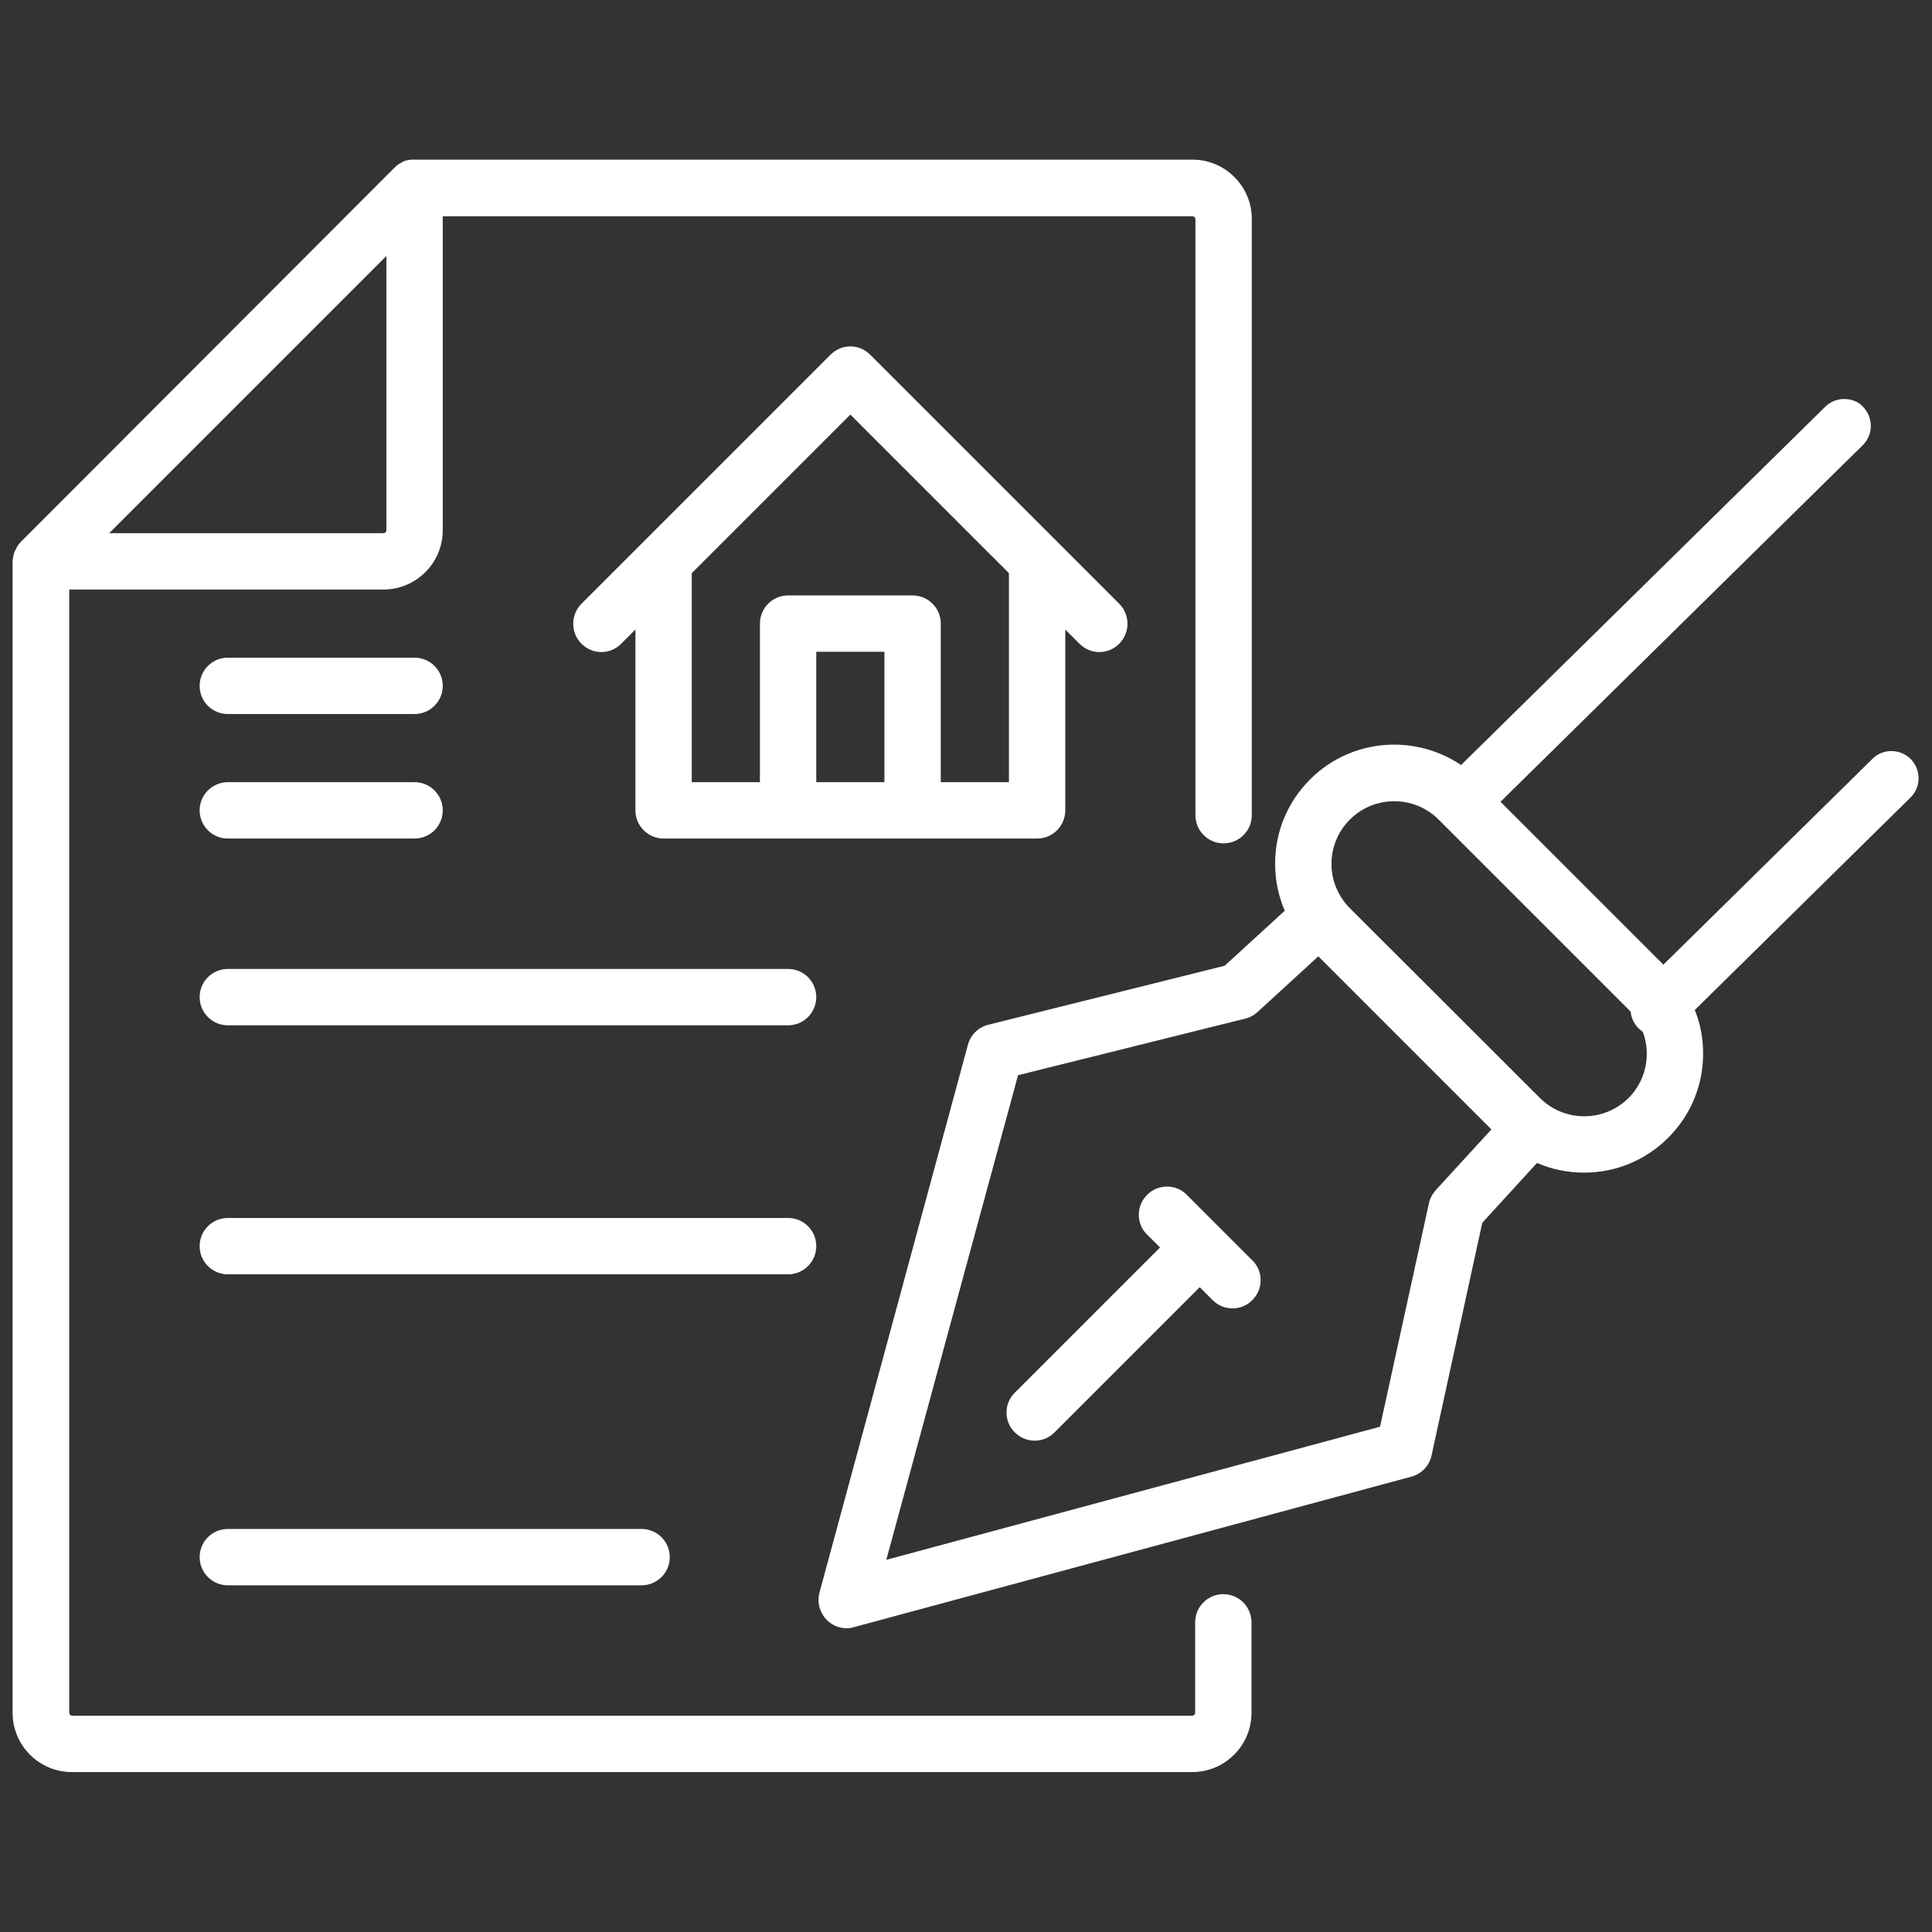
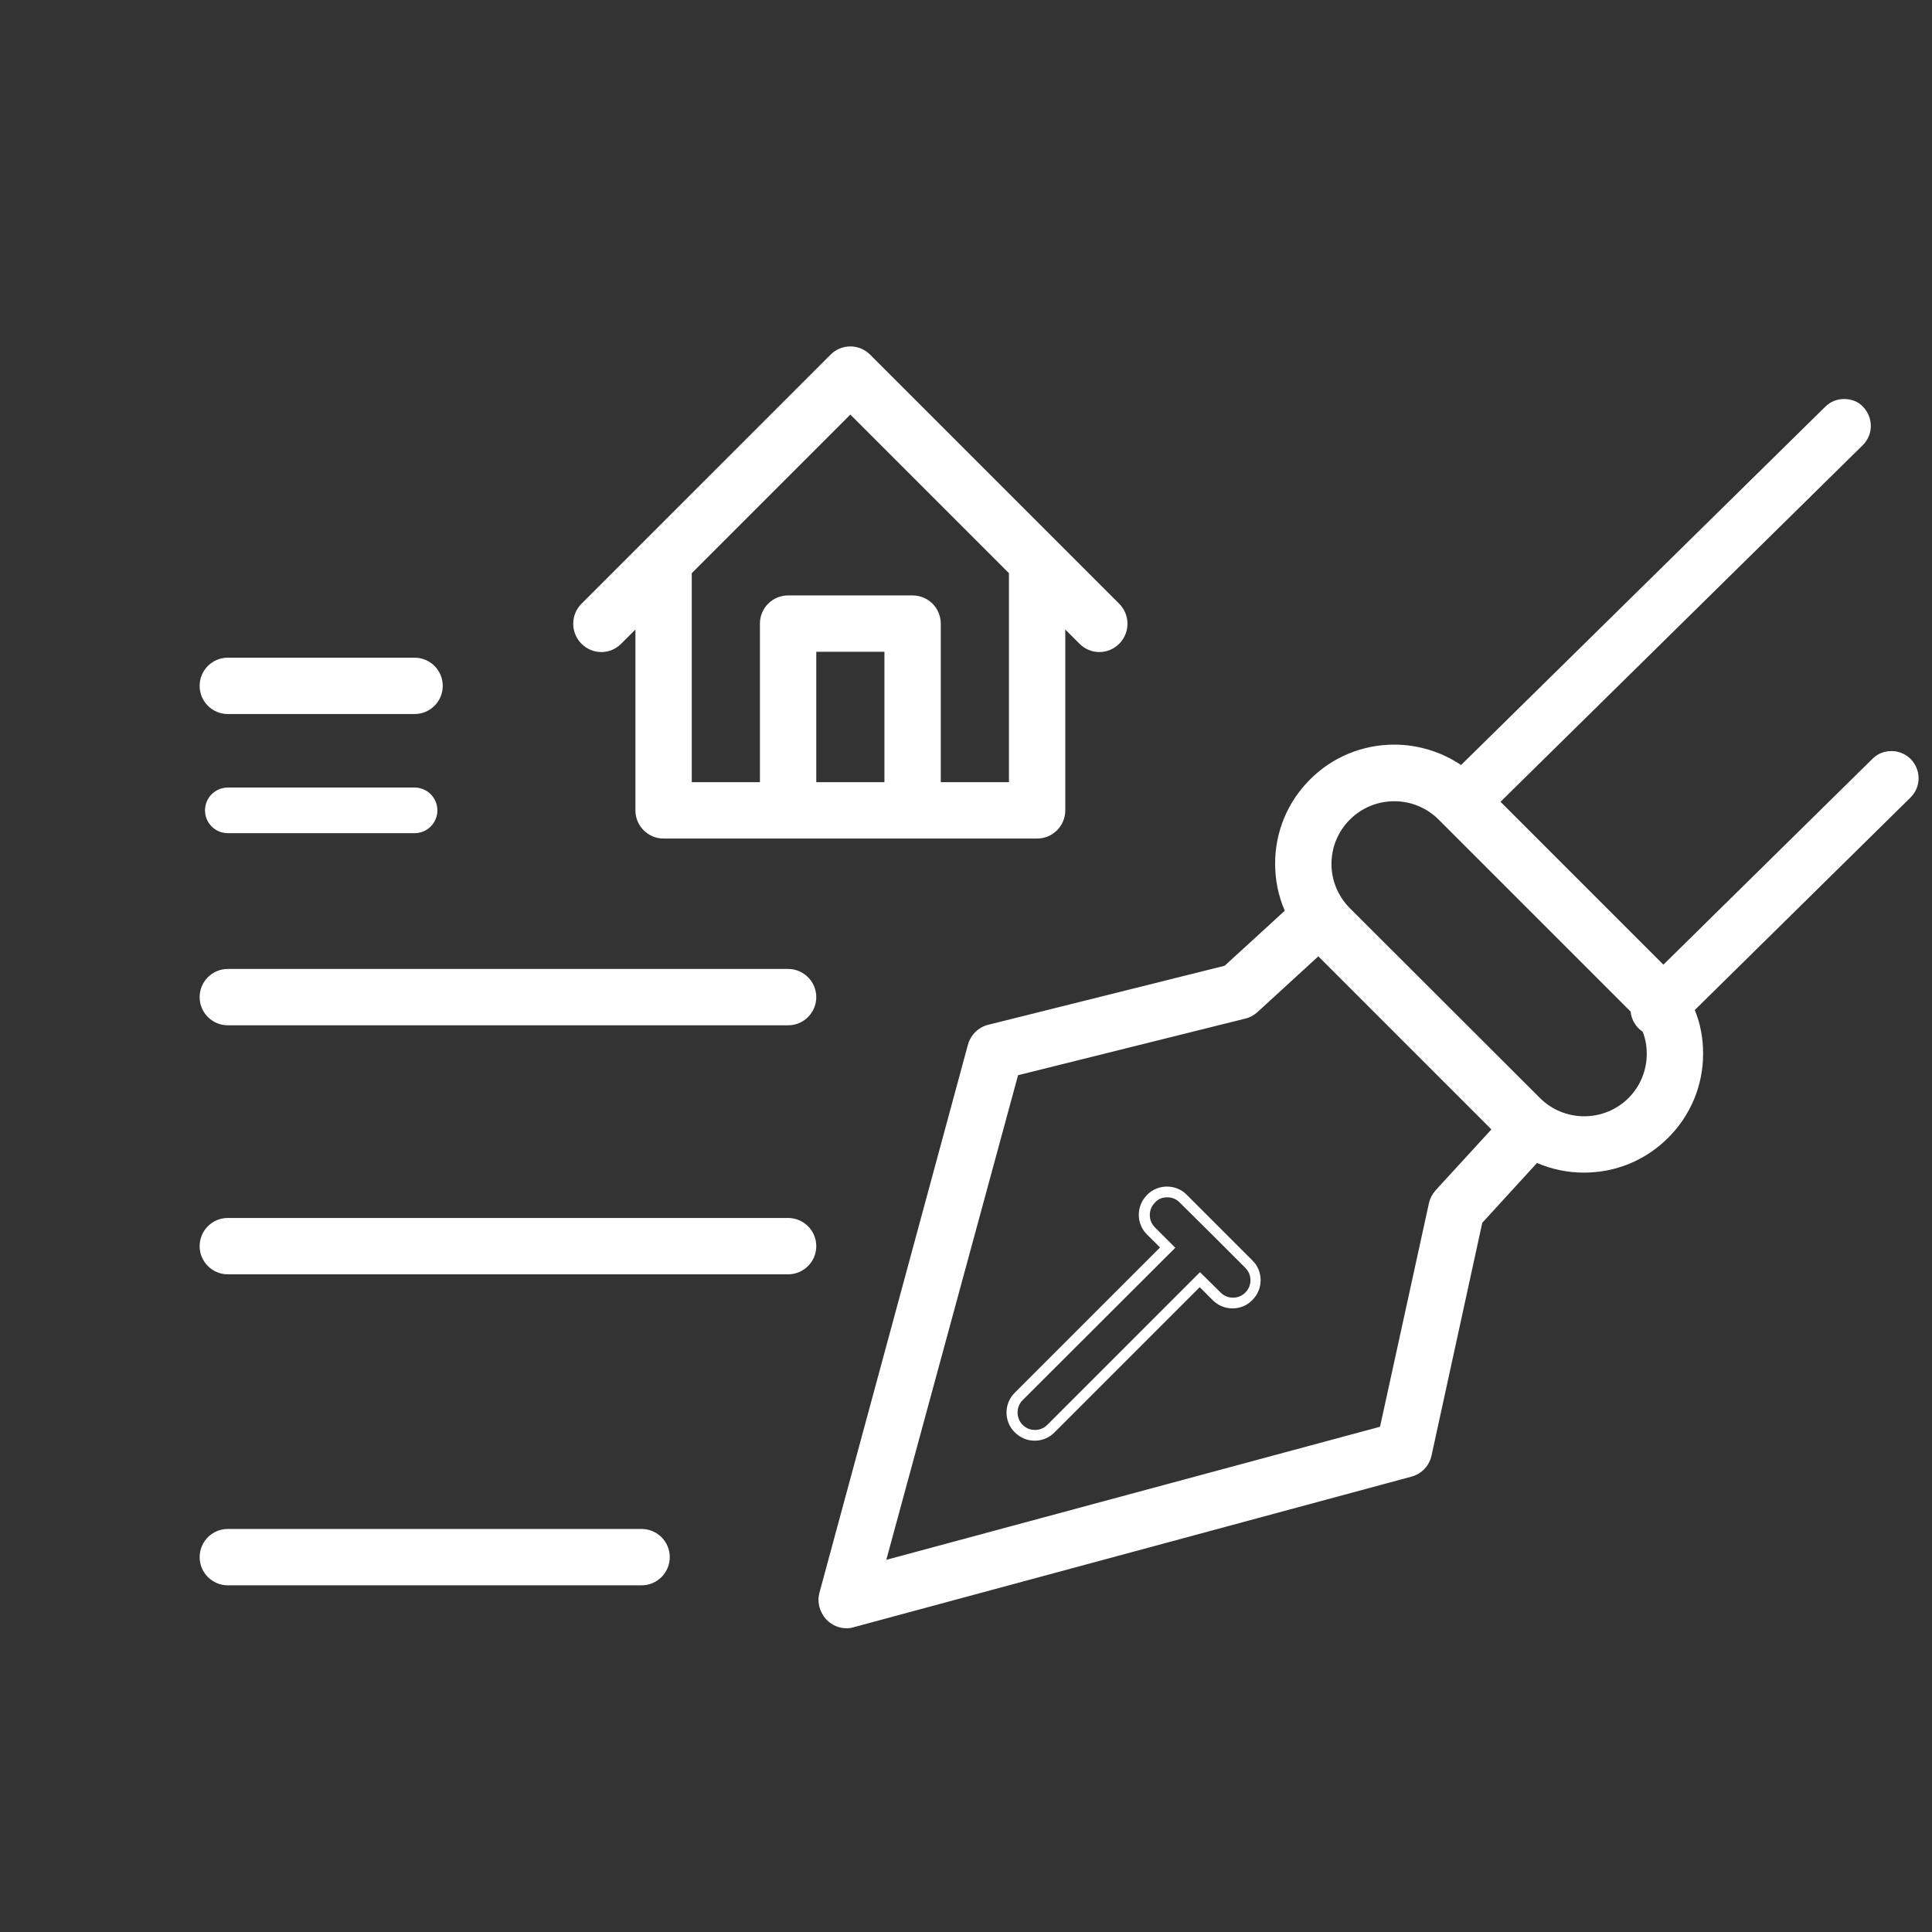
<svg xmlns="http://www.w3.org/2000/svg" version="1.1" id="Layer_1" x="0px" y="0px" viewBox="0 0 720 720" style="enable-background:new 0 0 720 720;" xml:space="preserve">
  <rect x="0" y="0" width="720" height="720" fill="#333333" stroke="none" />
  <style type="text/css">
	.st0{fill:#FFFFFF;}
</style>
-   <path class="st0" d="M26.9,658.5c-11.1,0-20.1-9-20.1-20.1V209.2c0-0.3,0-0.6,0-0.9c0-0.2,0.1-0.4,0.1-0.6c0-0.1,0-0.1,0-0.2  c0.1-0.2,0.1-0.5,0.2-0.7c0,0,0,0,0-0.1c0.1-0.3,0.2-0.5,0.3-0.8c0.1-0.3,0.2-0.5,0.3-0.7c0-0.1,0-0.1,0.1-0.1  c0.1-0.2,0.2-0.4,0.3-0.6c0,0,0.1-0.1,0.1-0.1c0.1-0.2,0.2-0.4,0.4-0.5l0.1-0.1c0.2-0.2,0.4-0.4,0.6-0.6L148.5,64  c0.2-0.2,0.4-0.4,0.6-0.6c0,0,0.1-0.1,0.2-0.1c0.1-0.1,0.3-0.2,0.5-0.4c0,0,0.1-0.1,0.2-0.1c0.1-0.1,0.3-0.2,0.5-0.3  c0,0,0.1,0,0.1-0.1c0.2-0.1,0.4-0.2,0.6-0.3c0,0,0.1,0,0.1,0c0.2-0.1,0.5-0.2,0.7-0.2c0,0,0.1,0,0.1,0c0.2-0.1,0.5-0.1,0.7-0.2  c0,0,0.2,0,0.2,0c0.2,0,0.4-0.1,0.6-0.1c0.3,0,0.6,0,0.9,0h290c11.1,0,20.1,9,20.1,20.1v222.1c0,4.7-3.8,8.5-8.5,8.5  s-8.5-3.8-8.5-8.5v-222c0-1.7-1.4-3.1-3.1-3.1H163v119.1c0,11.1-9,20.1-20.1,20.1H23.8v420.6c0,1.7,1.4,3.1,3.1,3.1h417.5  c1.7,0,3.1-1.4,3.1-3.1v-33.7c0-4.7,3.8-8.5,8.5-8.5s8.5,3.8,8.5,8.5v33.7c0,11.1-9,20.1-20.1,20.1L26.9,658.5L26.9,658.5z   M142.9,200.7c1.7,0,3.1-1.4,3.1-3.1v-107L35.9,200.7H142.9z" />
-   <path class="st0" d="M444.5,63.5c10,0,18.1,8.1,18.1,18.1v222.1c0,3.6-2.9,6.5-6.5,6.5s-6.5-2.9-6.5-6.5V81.7c0-2.8-2.3-5.1-5.1-5.1  H161v121.1c0,10-8.1,18.1-18.1,18.1H21.8v422.6c0,2.8,2.3,5.1,5.1,5.1h417.5c2.8,0,5.1-2.3,5.1-5.1v-33.7c0-3.6,2.9-6.5,6.5-6.5  s6.5,2.9,6.5,6.5v33.7c0,10-8.1,18.1-18.1,18.1H26.9c-10,0-18.1-8.1-18.1-18.1V209.2c0-0.2,0-0.4,0-0.6c0-0.2,0-0.3,0.1-0.5  c0-0.1,0-0.1,0-0.1c0-0.2,0.1-0.4,0.1-0.6c0,0,0,0,0,0c0.1-0.2,0.1-0.4,0.2-0.6c0,0,0,0,0,0c0.1-0.2,0.1-0.3,0.2-0.5c0,0,0,0,0-0.1  c0.1-0.2,0.2-0.3,0.3-0.4c0,0,0-0.1,0.1-0.1c0.1-0.1,0.2-0.3,0.3-0.4c0,0,0.1-0.1,0.1-0.1c0.1-0.2,0.3-0.3,0.4-0.5L149.9,65.4  c0.1-0.2,0.3-0.3,0.5-0.4c0,0,0.1-0.1,0.1-0.1c0.1-0.1,0.3-0.2,0.4-0.3c0,0,0.1,0,0.1-0.1c0.1-0.1,0.3-0.2,0.4-0.3c0,0,0,0,0.1,0  c0.2-0.1,0.3-0.2,0.5-0.2c0,0,0,0,0,0c0.2-0.1,0.4-0.1,0.6-0.2c0,0,0,0,0,0c0.2-0.1,0.4-0.1,0.6-0.1c0.1,0,0.1,0,0.1,0  c0.2,0,0.3-0.1,0.5-0.1c0.2,0,0.4,0,0.6,0L444.5,63.5 M31,202.7h111.9c2.8,0,5.1-2.3,5.1-5.1V85.8L31,202.7 M444.5,59.5h-290  c-0.3,0-0.7,0-1.1,0c-0.2,0-0.5,0.1-0.7,0.1c-0.1,0-0.2,0-0.3,0c-0.3,0.1-0.6,0.1-0.9,0.2c-0.1,0-0.1,0-0.2,0  c-0.2,0.1-0.5,0.2-0.8,0.3c-0.1,0-0.1,0-0.1,0.1c-0.2,0.1-0.5,0.2-0.7,0.3c0,0-0.1,0-0.1,0.1c-0.3,0.2-0.5,0.3-0.7,0.4  c-0.1,0-0.1,0.1-0.2,0.1c-0.2,0.1-0.4,0.3-0.6,0.4c-0.1,0.1-0.2,0.1-0.2,0.2c-0.3,0.2-0.5,0.5-0.8,0.7L7.9,201.8  c-0.2,0.2-0.5,0.5-0.7,0.8c-0.1,0.1-0.1,0.1-0.2,0.2c-0.2,0.2-0.3,0.4-0.4,0.6c-0.1,0.1-0.1,0.1-0.1,0.2c-0.2,0.2-0.3,0.4-0.4,0.7  c0,0.1-0.1,0.1-0.1,0.2c-0.1,0.3-0.2,0.5-0.4,0.8c0,0,0,0.1-0.1,0.1c-0.1,0.3-0.2,0.6-0.3,0.8c0,0.1,0,0.1,0,0.1  c-0.1,0.3-0.2,0.6-0.2,0.9c0,0.1,0,0.2-0.1,0.3c0,0.2-0.1,0.5-0.1,0.7c0,0.3-0.1,0.7-0.1,1v429.1c0,12.2,9.9,22.1,22.1,22.1h417.5  c12.2,0,22.1-9.9,22.1-22.1v-33.7c0-5.8-4.7-10.5-10.5-10.5s-10.5,4.7-10.5,10.5v33.7c0,0.6-0.5,1.1-1.1,1.1H26.9  c-0.6,0-1.1-0.5-1.1-1.1V219.7h117.1c12.2,0,22.1-9.9,22.1-22.1V80.6h279.4c0.6,0,1.1,0.5,1.1,1.1v222.1c0,5.8,4.7,10.5,10.5,10.5  s10.5-4.7,10.5-10.5V81.7C466.6,69.5,456.6,59.5,444.5,59.5L444.5,59.5L444.5,59.5z M40.7,198.7L144,95.4v102.2  c0,0.6-0.5,1.1-1.1,1.1H40.7z" />
  <path class="st0" d="M84.9,310.5c-4.7,0-8.5-3.8-8.5-8.5s3.8-8.5,8.5-8.5h69.6c4.7,0,8.5,3.8,8.5,8.5s-3.8,8.5-8.5,8.5H84.9z" />
-   <path class="st0" d="M84.9,295.5h69.6c3.6,0,6.5,2.9,6.5,6.5s-2.9,6.5-6.5,6.5H84.9c-3.6,0-6.5-2.9-6.5-6.5S81.3,295.5,84.9,295.5   M84.9,291.5L84.9,291.5c-5.8,0-10.5,4.7-10.5,10.5s4.7,10.5,10.5,10.5h69.6c5.8,0,10.5-4.7,10.5-10.5s-4.7-10.5-10.5-10.5H84.9z" />
  <path class="st0" d="M84.9,380.1c-4.7,0-8.5-3.8-8.5-8.5s3.8-8.5,8.5-8.5h208.8c4.7,0,8.5,3.8,8.5,8.5s-3.8,8.5-8.5,8.5H84.9z" />
  <path class="st0" d="M84.9,365.1h208.8c3.6,0,6.5,2.9,6.5,6.5s-2.9,6.5-6.5,6.5H84.9c-3.6,0-6.5-2.9-6.5-6.5S81.3,365.1,84.9,365.1   M84.9,361.1L84.9,361.1c-5.8,0-10.5,4.7-10.5,10.5s4.7,10.5,10.5,10.5h208.8c5.8,0,10.5-4.7,10.5-10.5s-4.7-10.5-10.5-10.5H84.9z" />
  <path class="st0" d="M84.9,264.1c-4.7,0-8.5-3.8-8.5-8.5s3.8-8.5,8.5-8.5h69.6c4.7,0,8.5,3.8,8.5,8.5s-3.8,8.5-8.5,8.5H84.9z" />
  <path class="st0" d="M154.5,249.1c3.6,0,6.5,2.9,6.5,6.5c0,3.6-2.9,6.5-6.5,6.5H84.9c-3.6,0-6.5-2.9-6.5-6.5s2.9-6.5,6.5-6.5  L154.5,249.1 M154.5,245.1H84.9c-5.8,0-10.5,4.7-10.5,10.5c0,5.8,4.7,10.5,10.5,10.5h69.6c5.8,0,10.5-4.7,10.5-10.5  S160.3,245.1,154.5,245.1L154.5,245.1z" />
  <path class="st0" d="M84.9,472.9c-4.7,0-8.5-3.8-8.5-8.5s3.8-8.5,8.5-8.5h208.8c4.7,0,8.5,3.8,8.5,8.5s-3.8,8.5-8.5,8.5H84.9z" />
  <path class="st0" d="M293.7,457.9c3.6,0,6.5,2.9,6.5,6.5s-2.9,6.5-6.5,6.5H84.9c-3.6,0-6.5-2.9-6.5-6.5s2.9-6.5,6.5-6.5H293.7   M293.7,453.9H84.9c-5.8,0-10.5,4.7-10.5,10.5s4.7,10.5,10.5,10.5h208.8c5.8,0,10.5-4.7,10.5-10.5S299.5,453.9,293.7,453.9  L293.7,453.9z" />
  <path class="st0" d="M84.9,588.9c-4.7,0-8.5-3.8-8.5-8.5s3.8-8.5,8.5-8.5h154.2c4.7,0,8.5,3.8,8.5,8.5s-3.8,8.5-8.5,8.5H84.9z" />
  <path class="st0" d="M239.1,573.8c3.6,0,6.5,2.9,6.5,6.5s-2.9,6.5-6.5,6.5H84.9c-3.6,0-6.5-2.9-6.5-6.5s2.9-6.5,6.5-6.5H239.1   M239.1,569.8H84.9c-5.8,0-10.5,4.7-10.5,10.5s4.7,10.5,10.5,10.5h154.2c5.8,0,10.5-4.7,10.5-10.5S244.9,569.8,239.1,569.8  L239.1,569.8z" />
  <path class="st0" d="M247.3,310.5c-4.7,0-8.5-3.8-8.5-8.5v-72.2l-8.7,8.7c-1.6,1.6-3.7,2.5-6,2.5s-4.4-0.9-6-2.5s-2.5-3.7-2.5-6  s0.9-4.4,2.5-6l92.8-92.8c1.6-1.6,3.7-2.5,6-2.5s4.4,0.9,6,2.5l92.8,92.8c1.6,1.6,2.5,3.7,2.5,6s-0.9,4.4-2.5,6  c-1.6,1.6-3.7,2.5-6,2.5s-4.4-0.9-6-2.5l-8.7-8.7V302c0,4.7-3.8,8.5-8.5,8.5H247.3L247.3,310.5z M378,293.5v-80.8l-61.1-61.1  l-61.1,61.1v80.8h29.4v-61.1c0-4.7,3.8-8.5,8.5-8.5h46.4c4.7,0,8.5,3.8,8.5,8.5v61.1H378L378,293.5z M331.6,293.5v-52.6h-29.4v52.6  H331.6z" />
  <path class="st0" d="M316.9,133.1c1.7,0,3.3,0.6,4.6,1.9l92.8,92.8c2.5,2.5,2.5,6.7,0,9.2c-1.3,1.3-2.9,1.9-4.6,1.9  s-3.3-0.6-4.6-1.9L393,224.9V302c0,3.6-2.9,6.5-6.5,6.5H247.3c-3.6,0-6.5-2.9-6.5-6.5v-77.1L228.7,237c-1.3,1.3-2.9,1.9-4.6,1.9  s-3.3-0.6-4.6-1.9c-2.5-2.5-2.5-6.7,0-9.2l92.8-92.8C313.5,133.8,315.2,133.1,316.9,133.1 M253.8,295.5h33.4v-63.1  c0-3.6,2.9-6.5,6.5-6.5h46.4c3.6,0,6.5,2.9,6.5,6.5v63.1H380v-83.6l-63.1-63.1l-63.1,63.1L253.8,295.5 M300.2,295.5h33.4v-56.6  h-33.4V295.5 M316.9,129.1c-2.8,0-5.4,1.1-7.4,3.1L216.7,225c-4.1,4.1-4.1,10.8,0,14.9c2,2,4.6,3.1,7.4,3.1s5.4-1.1,7.4-3.1l5.3-5.3  V302c0,5.8,4.7,10.5,10.5,10.5h139.2c5.8,0,10.5-4.7,10.5-10.5v-67.4l5.3,5.3c2,2,4.6,3.1,7.4,3.1s5.4-1.1,7.4-3.1  c4.1-4.1,4.1-10.8,0-14.9l-92.8-92.8C322.3,130.2,319.7,129.1,316.9,129.1L316.9,129.1L316.9,129.1z M257.8,213.6l59.1-59.1  l59.1,59.1v77.9h-25.4v-59.1c0-5.8-4.7-10.5-10.5-10.5h-46.4c-5.8,0-10.5,4.7-10.5,10.5v59.1h-25.4L257.8,213.6L257.8,213.6  L257.8,213.6z M304.2,242.9h25.4v48.6h-25.4V242.9L304.2,242.9L304.2,242.9z" />
-   <path class="st0" d="M385.7,535c-2.3,0-4.4-0.9-6-2.5s-2.5-3.7-2.5-6c0-2.3,0.9-4.4,2.5-6l55.5-55.5l-6.2-6.2  c-1.6-1.6-2.5-3.8-2.5-6s0.9-4.4,2.5-6c1.6-1.6,3.8-2.5,6-2.5s4.4,0.9,6,2.5l24.5,24.5c1.6,1.6,2.5,3.7,2.5,6c0,2.3-0.9,4.4-2.5,6  c-1.6,1.6-3.8,2.5-6,2.5s-4.4-0.9-6-2.5l-6.2-6.2l-55.5,55.5C390.1,534.1,388,535,385.7,535L385.7,535z" />
  <path class="st0" d="M435,446.2c1.7,0,3.3,0.6,4.6,1.9l12.3,12.2l0,0l0,0l12.2,12.2c1.3,1.3,1.9,2.9,1.9,4.6s-0.6,3.3-1.9,4.6  c-1.3,1.3-2.9,1.9-4.6,1.9s-3.3-0.6-4.6-1.9l-7.7-7.6L390.3,531c-1.3,1.3-2.9,1.9-4.6,1.9s-3.3-0.6-4.6-1.9c-2.5-2.5-2.5-6.7,0-9.2  L438,465l-7.6-7.6c-1.3-1.3-1.9-2.9-1.9-4.6s0.6-3.3,1.9-4.6C431.6,446.8,433.2,446.2,435,446.2 M434.9,442.2  c-2.8,0-5.5,1.1-7.4,3.1c-2,2-3.1,4.6-3.1,7.4c0,2.8,1.1,5.5,3.1,7.4l4.8,4.8L378.2,519c-2,2-3.1,4.6-3.1,7.4s1.1,5.5,3.1,7.4  c2,2,4.6,3.1,7.4,3.1s5.4-1.1,7.4-3.1l54.1-54.1l4.8,4.8c2,2,4.6,3.1,7.4,3.1s5.5-1.1,7.4-3.1c2-2,3.1-4.6,3.1-7.4  c0-2.8-1.1-5.5-3.1-7.4l-12.2-12.2c0,0,0,0,0,0l0,0c0,0,0,0,0,0l-12.2-12.2C440.4,443.3,437.7,442.2,434.9,442.2L434.9,442.2  L434.9,442.2z" />
  <path class="st0" d="M315.5,604.7c-2.3,0-4.4-0.9-6-2.5c-2.1-2.2-3-5.3-2.2-8.2l55.3-204.1c0.8-3,3.2-5.3,6.1-6l88.6-22.1l23.8-21.8  c-2.6-5.6-4-11.8-4-18c0-11.3,4.4-22,12.4-30l0.1-0.1c8-7.9,18.6-12.3,29.9-12.3c9,0,17.9,2.9,25.1,8.2L681.6,153  c1.5-1.5,3.5-2.3,5.7-2.3s4.2,0.9,5.8,2.4c1.5,1.5,2.3,3.6,2.3,5.8c0,2.2-0.9,4.2-2.4,5.7L556.5,298.8l63.5,63.5l79.3-78.1  c1.5-1.5,3.5-2.3,5.7-2.3s4.2,0.9,5.8,2.4c1.5,1.5,2.3,3.6,2.3,5.8c0,2.2-0.9,4.2-2.4,5.7l-81.4,80.1c2.3,5.3,3.4,10.9,3.4,16.7  c0,11.3-4.4,22-12.4,30c-8,8-18.6,12.4-30,12.4c-6.2,0-12.4-1.4-18-4l-21.7,23.7l-19,87.2c-0.7,3.1-3,5.6-6.1,6.4l-207.8,56  C317,604.6,316.3,604.7,315.5,604.7L315.5,604.7z M327.6,584.1l188.5-50.8l18.4-84.4c0.3-1.5,1-2.8,2-3.9l22.1-24.1l-67.2-67.2  l-24.1,22.1c-1,1-2.3,1.6-3.7,2l-85.9,21.4L327.6,584.1L327.6,584.1z M519.6,296.5c-6.8,0-13.2,2.6-18,7.4l-0.1,0.1  c-4.7,4.8-7.4,11.1-7.4,17.9c0,6.8,2.6,13.1,7.4,17.9l70.8,70.7c4.8,4.8,11.2,7.4,18,7.4s13.2-2.6,18-7.4c4.8-4.8,7.4-11.2,7.4-17.9  c0-3.3-0.6-6.5-1.9-9.6c-0.7-0.4-1.3-0.9-1.9-1.4c-1.5-1.5-2.3-3.4-2.3-5.5c-0.4-0.5-0.9-1-1.3-1.4l-70.8-70.8  C532.8,299.2,526.4,296.5,519.6,296.5L519.6,296.5z" />
  <path class="st0" d="M687.3,152.7c1.6,0,3.2,0.6,4.3,1.8c2.4,2.4,2.3,6.3-0.1,8.6L553.7,298.8l65.3,65.2l0,0c0.4,0.4,0.7,0.7,1,1.1  l80.8-79.5c1.2-1.2,2.7-1.8,4.3-1.8s3.2,0.6,4.3,1.8c2.4,2.4,2.3,6.3-0.1,8.6L627,375.4c2.5,5.3,3.8,11.1,3.8,17.2  c0,10.8-4.2,20.9-11.8,28.5c-7.9,7.9-18.2,11.8-28.6,11.8c-6.3,0-12.7-1.5-18.5-4.5c-0.1,0.1-0.1,0.1-0.2,0.2l-22.9,25l-19.2,87.8  c-0.5,2.4-2.3,4.3-4.7,4.9l-207.8,56c-0.6,0.2-1.1,0.2-1.7,0.2c-1.7,0-3.4-0.7-4.6-1.9c-1.6-1.7-2.3-4-1.7-6.3l55.3-204.1  c0.6-2.3,2.4-4,4.7-4.6l89.1-22.2l25.1-23c0.1-0.1,0.1-0.1,0.2-0.2c-2.9-5.6-4.5-11.9-4.5-18.5c0-10.8,4.2-20.9,11.8-28.5  c0,0,0,0,0.1-0.1c7.9-7.8,18.2-11.7,28.5-11.7c9,0,17.9,3,25.3,8.9L683,154.4C684.2,153.2,685.7,152.7,687.3,152.7 M590.4,419.9  c7,0,14-2.7,19.4-8c5.2-5.2,8-12,8-19.3c0-3.9-0.8-7.6-2.3-11c-0.7-0.3-1.4-0.8-2-1.4c-1.3-1.3-1.9-3.1-1.7-4.8  c-0.6-0.8-1.2-1.5-1.9-2.2L539,302.5c-5.3-5.3-12.3-8-19.4-8s-14,2.7-19.4,8c0,0,0,0-0.1,0.1c-5.1,5.2-8,12-8,19.3  c0,7.3,2.9,14.2,8,19.3l70.8,70.7C576.4,417.3,583.4,420,590.4,419.9 M324.8,586.9l193-52.1l18.7-85.6c0.2-1.1,0.8-2.2,1.6-3  l23.4-25.5l-70-69.9l-25.5,23.4c-0.8,0.7-1.8,1.2-2.8,1.5l-87,21.7L324.8,586.9 M687.3,148.7L687.3,148.7c-2.7,0-5.2,1-7.1,2.9  L544.5,285.1c-7.3-4.9-16-7.6-24.9-7.6c-11.8,0-23,4.6-31.3,12.9l-0.1,0.1c-8.4,8.4-13,19.5-13,31.4c0,6,1.2,12,3.6,17.5l-22.4,20.5  l-88.1,22c-3.7,0.9-6.6,3.8-7.6,7.5l-55.3,204.1c-1,3.6,0.1,7.5,2.7,10.2c2,2,4.6,3.1,7.4,3.1c0.9,0,1.8-0.1,2.7-0.4l207.8-56.1  c3.8-1,6.7-4.1,7.5-7.9l18.9-86.7l20.4-22.3c5.5,2.4,11.5,3.6,17.5,3.6c11.9,0,23-4.6,31.4-13c8.4-8.4,13-19.5,13-31.4  c0-5.6-1-11.1-3.1-16.2l80.4-79.2c1.9-1.9,3-4.4,3-7.1c0-2.7-1-5.2-2.9-7.2c-1.9-1.9-4.5-3-7.2-3s-5.2,1-7.1,2.9l-77.9,76.7  l-60.7-60.7l135-132.9c1.9-1.9,3-4.4,3-7.1c0-2.7-1-5.2-2.9-7.2C692.6,149.7,690,148.7,687.3,148.7L687.3,148.7L687.3,148.7z   M590.4,416c-6.2,0-12.1-2.4-16.5-6.8l-70.8-70.7c-4.4-4.4-6.9-10.3-6.9-16.5c0-6.2,2.4-12.1,6.8-16.5l0.1-0.1  c4.4-4.4,10.3-6.8,16.5-6.8s12.1,2.4,16.5,6.8l70.8,70.8c0.3,0.3,0.5,0.5,0.8,0.8c0.2,2.3,1.2,4.4,2.8,6.1c0.5,0.5,1.1,1,1.7,1.4  c1,2.6,1.5,5.4,1.5,8.2c0,6.2-2.4,12.1-6.8,16.5C602.6,413.5,596.7,416,590.4,416L590.4,416L590.4,416z M379.4,400.7l84.7-21.1  c1.7-0.4,3.3-1.3,4.5-2.4l22.7-20.8l64.5,64.5l-20.8,22.7c-1.2,1.4-2.1,3-2.5,4.9l-18.2,83.2l-184,49.6L379.4,400.7L379.4,400.7  L379.4,400.7z" />
</svg>